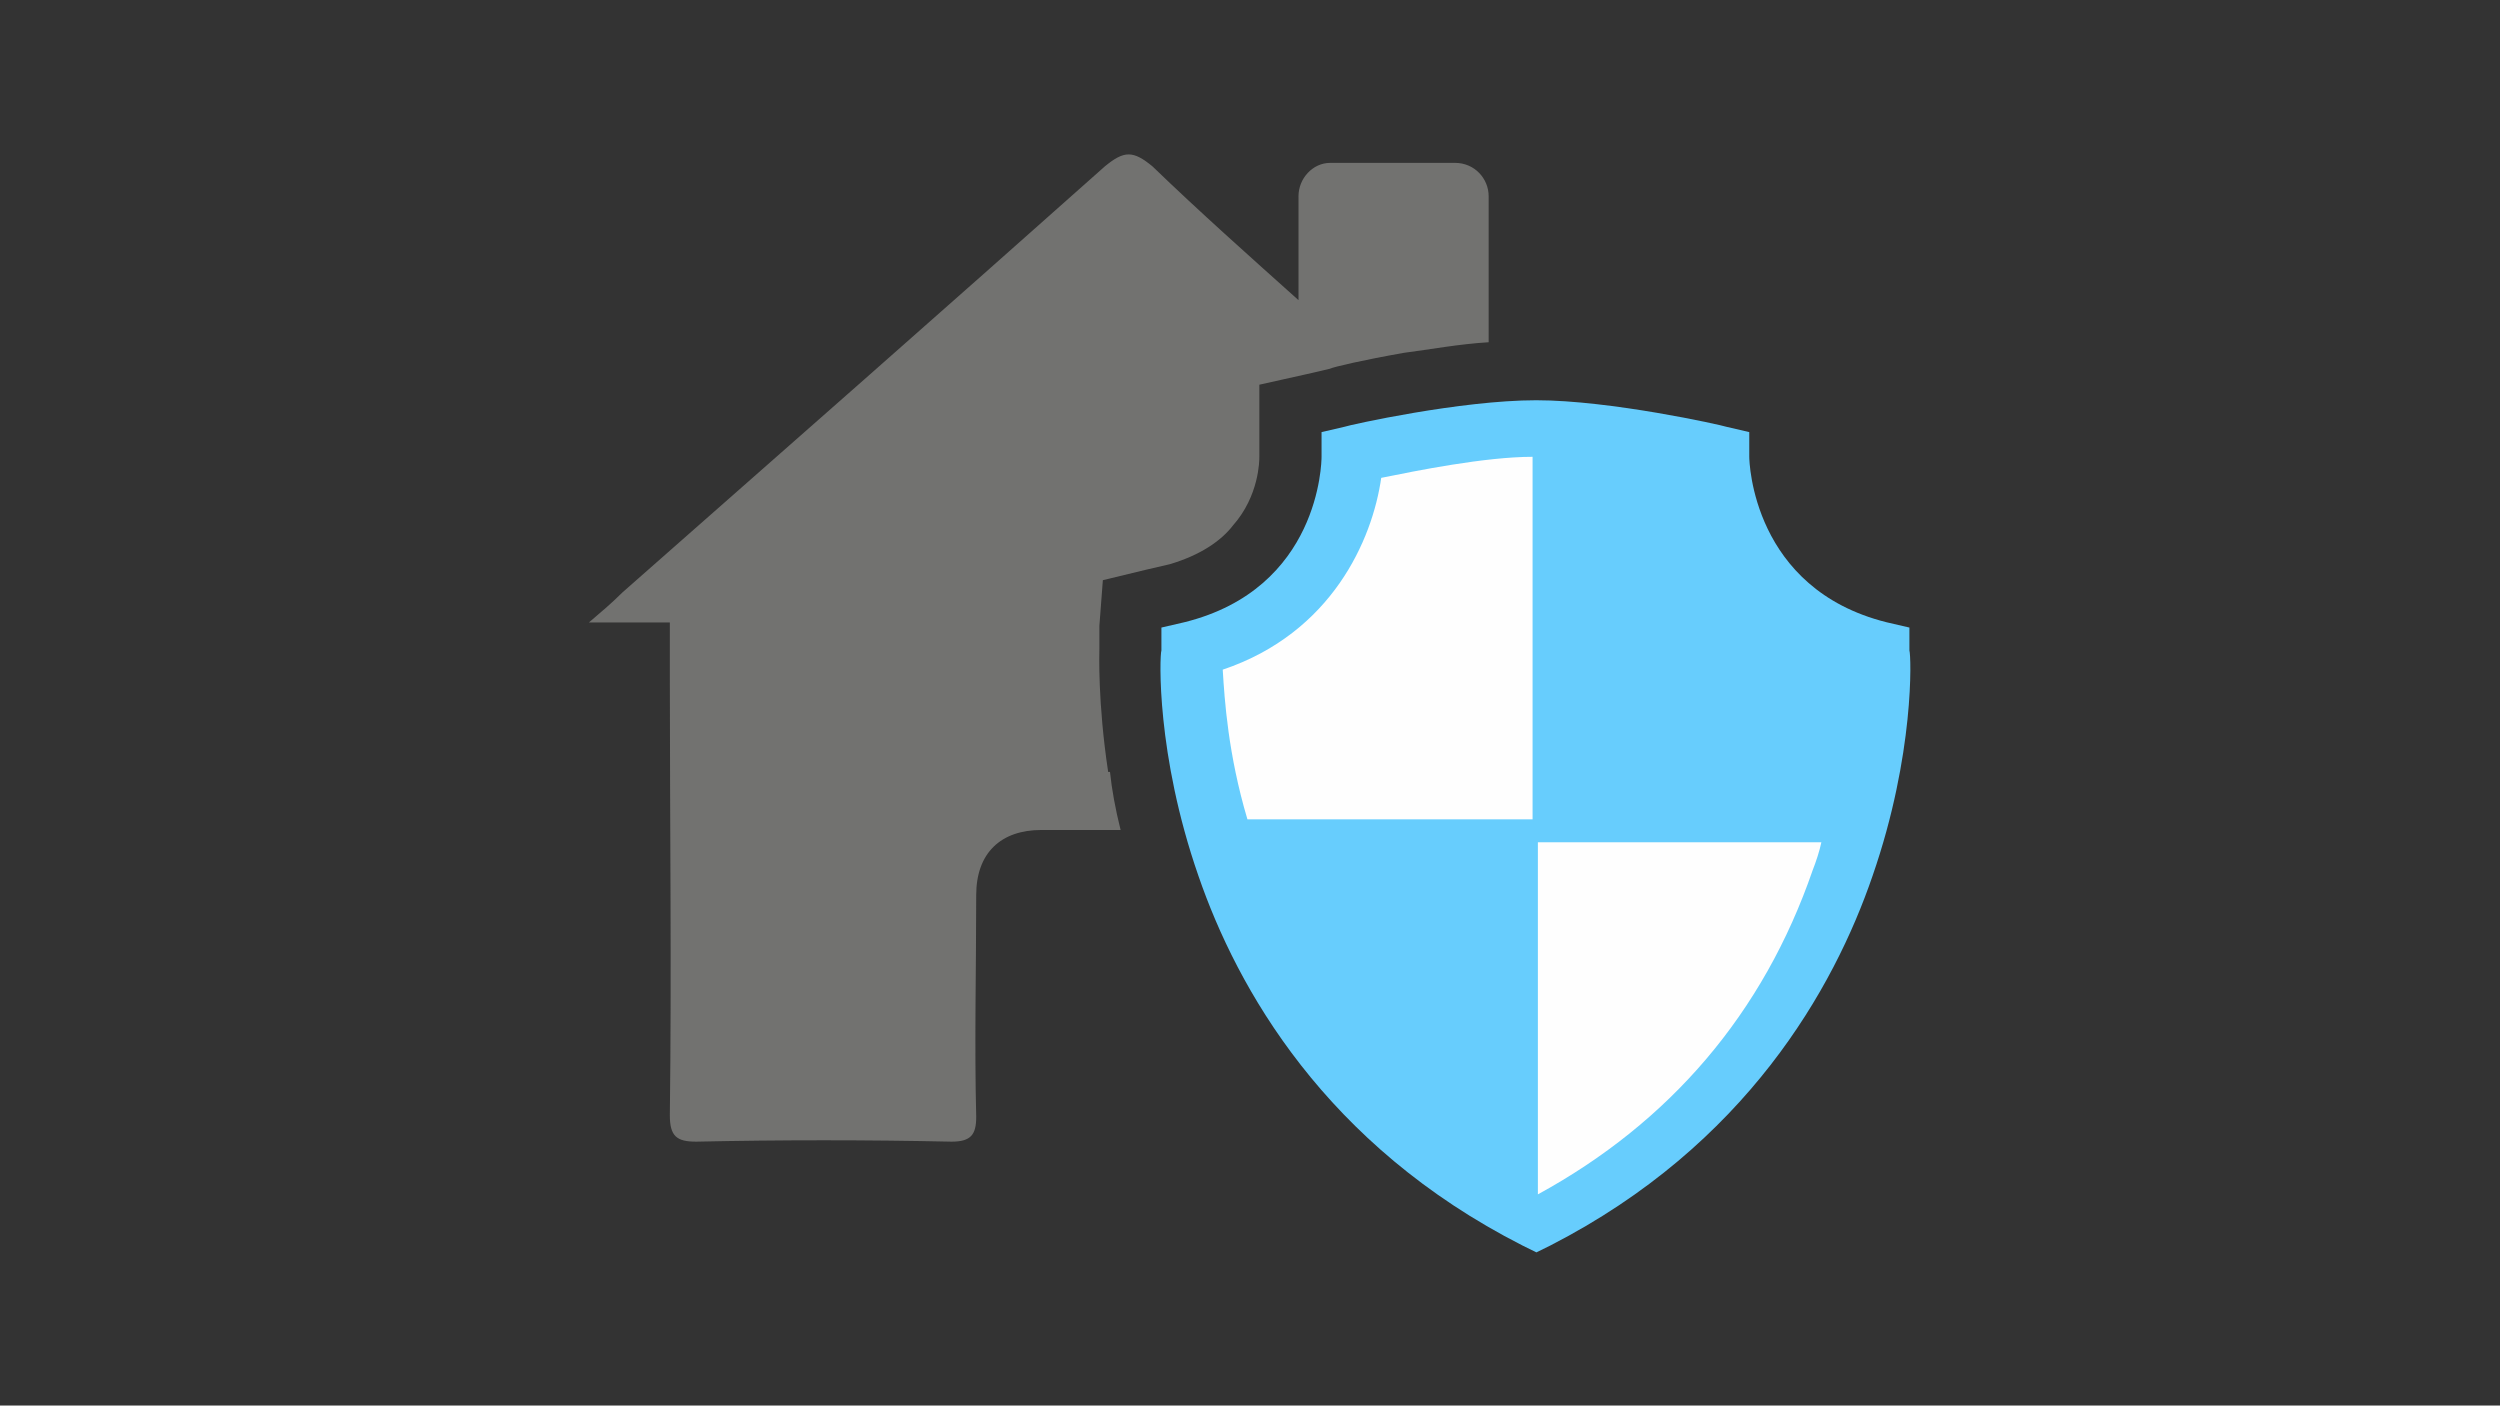
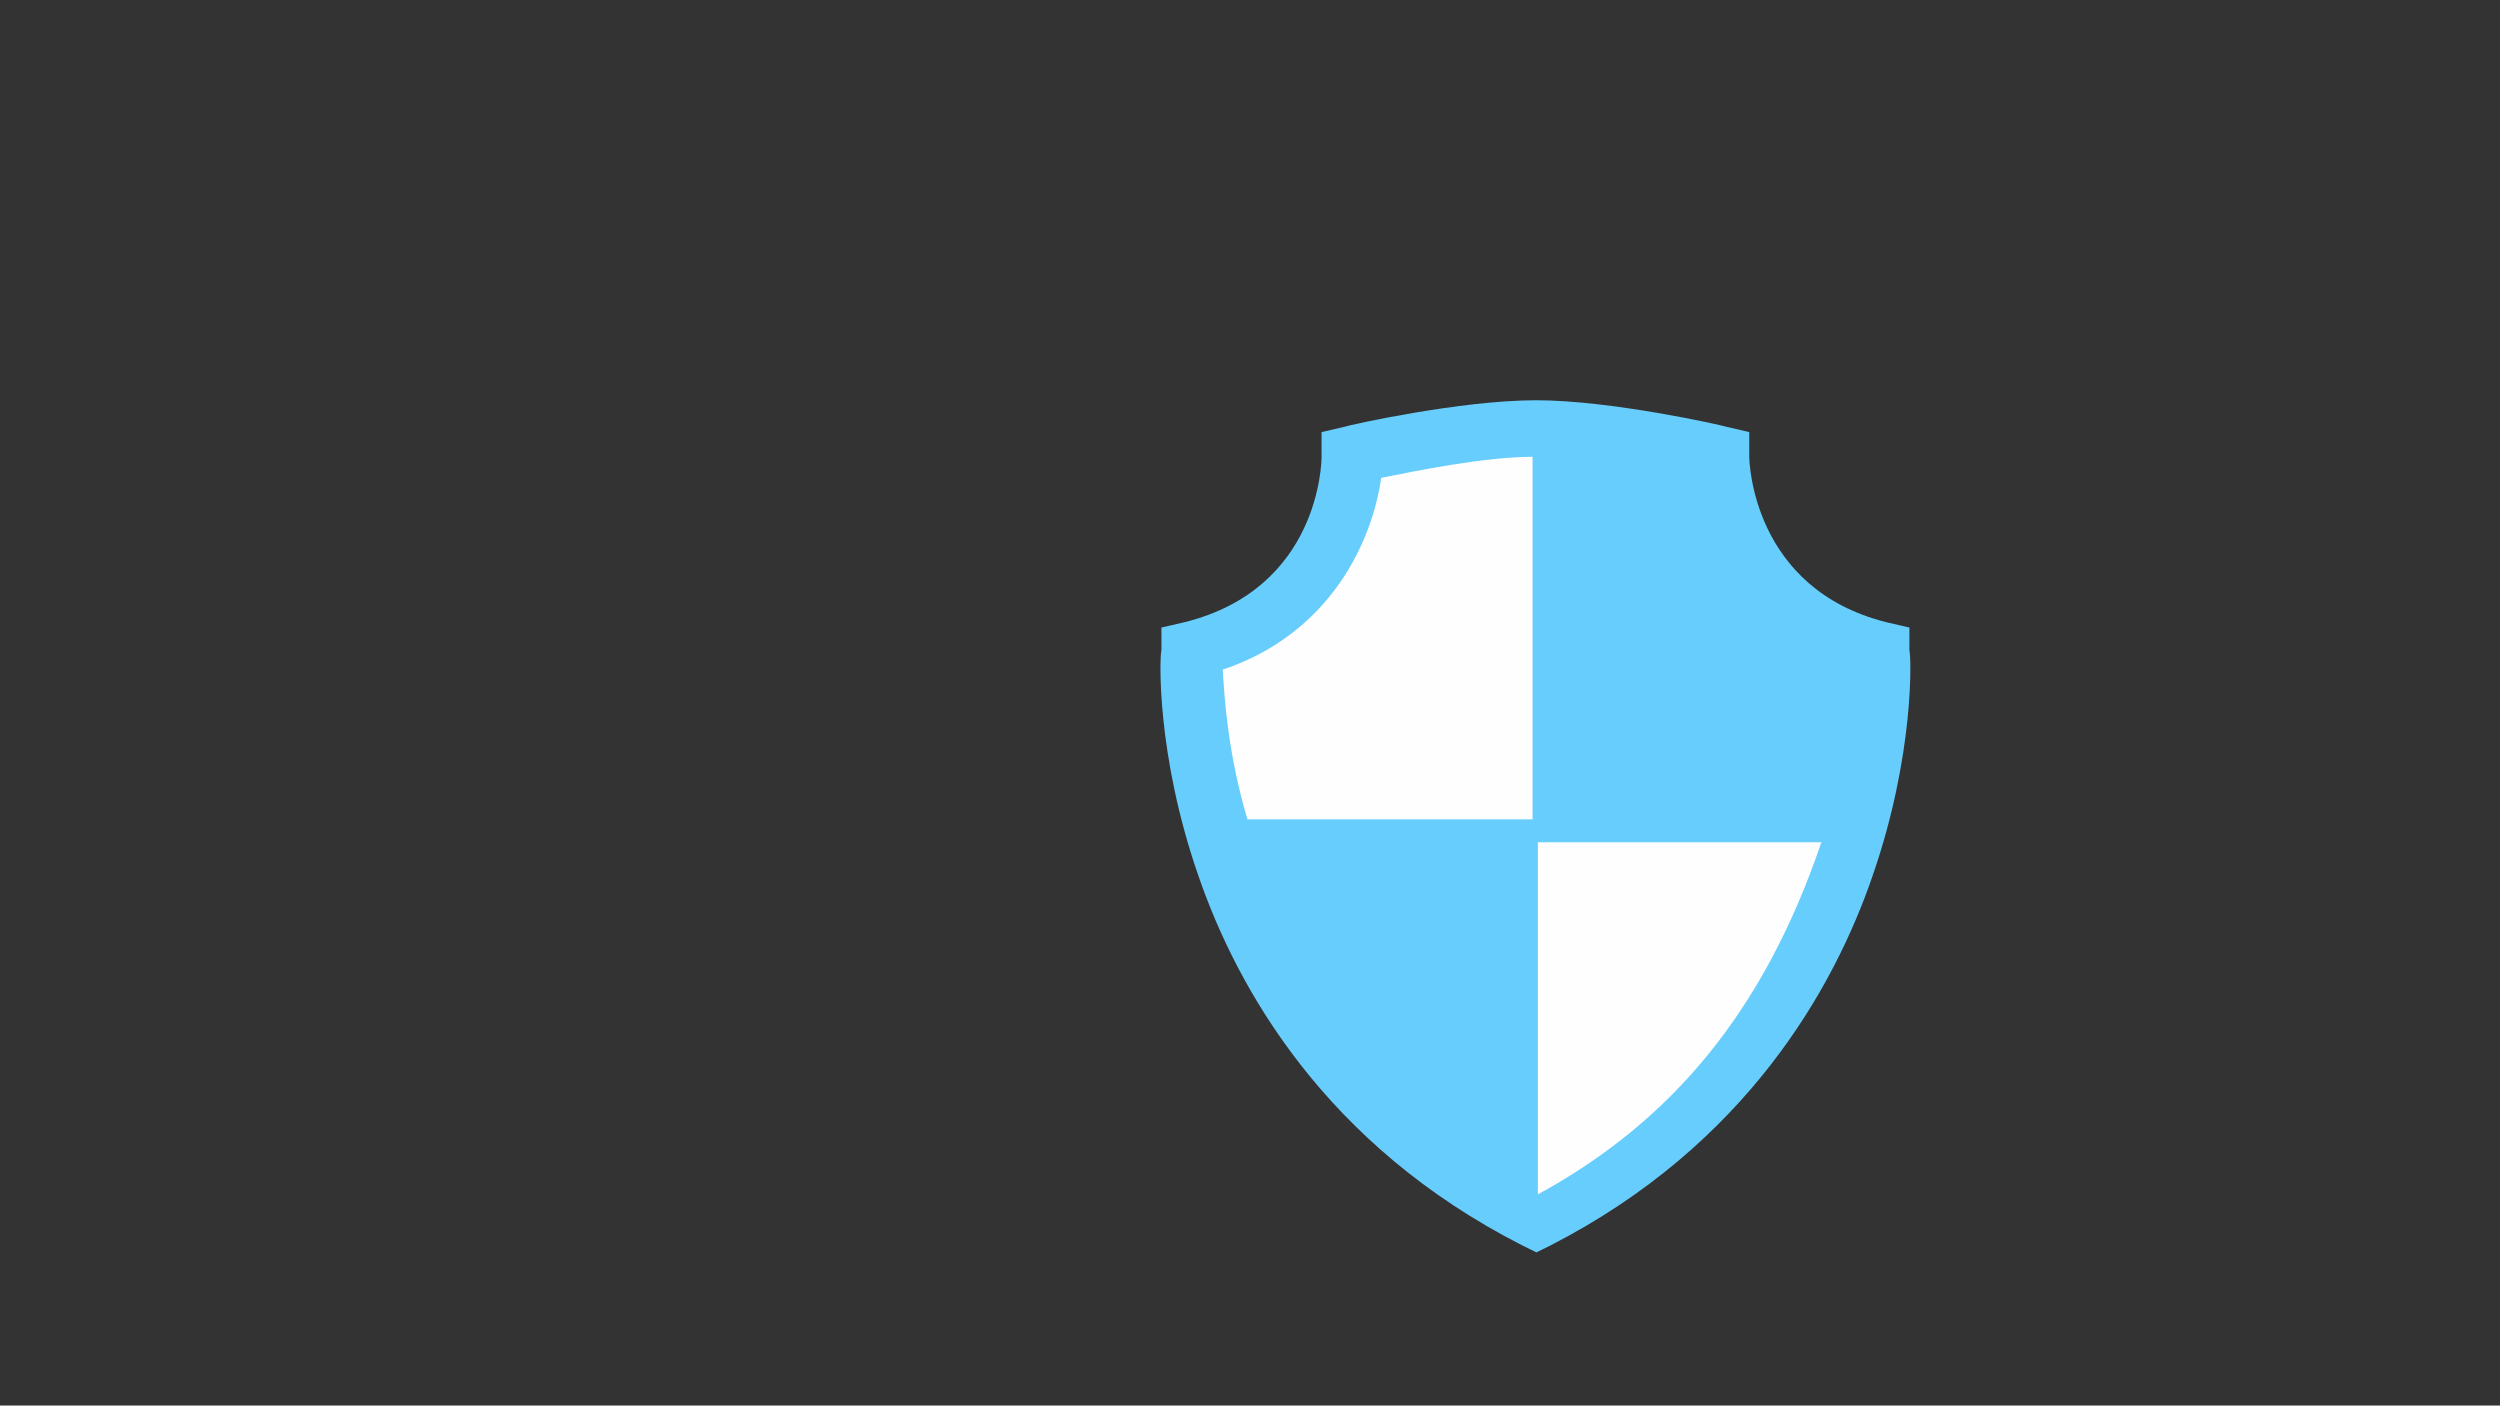
<svg xmlns="http://www.w3.org/2000/svg" version="1.1" id="Calque_1" x="0px" y="0px" viewBox="0 0 1366 768" style="enable-background:new 0 0 1366 768;" xml:space="preserve">
  <rect x="0" y="0" width="1366" height="768" fill="#333333" stroke="none" />
  <style type="text/css">
	.st0{fill-rule:evenodd;clip-rule:evenodd;fill:#67CDFD;}
	.st1{fill-rule:evenodd;clip-rule:evenodd;fill:#727270;}
	.st2{fill-rule:evenodd;clip-rule:evenodd;fill:#FEFEFE;}
</style>
  <path class="st0" d="M1043.3,355.4L1043.3,355.4v-12.5l-12.5-2.9c-73.1-18.3-75-87.5-75-90.4v-13.5l-12.5-2.9  c-2.9-1-63.5-14.5-103.9-14.5c-41.4,0-102,13.5-104.8,14.5l-12.5,2.9v13.5c0,2.9-1,72.1-75,90.4l-12.5,2.9v12.5  c-1,2.9-2.9,56.7,20.2,123.1c21.2,61.6,69.3,147.2,177,202l7.7,3.8l7.7-3.8c106.8-54.8,154.9-140.4,176-202  C1046.2,412.1,1044.3,358.3,1043.3,355.4L1043.3,355.4z" />
-   <path class="st1" d="M813.4,187v-79.8c0-9.6-7.7-18.2-18.3-18.2h-68.3c-9.6,0-17.3,8.6-17.3,18.2V164  c-26.9-24.1-53.9-48.1-79.8-73.1c-10.6-8.7-15.4-8.7-26,0c-87.5,77.9-175.1,154.9-263.6,232.8c-5.8,5.8-11.5,10.6-18.3,16.4h44.2  v20.2c0,2.9,0,5.8,0,9.6c0,79.8,1,159.7,0,239.5c0,11.5,3.8,14.4,14.4,14.4c46.2-1,93.3-1,139.5,0c10.6,0,13.5-3.8,13.5-13.5  c-1-40.4,0-80.8,0-121.2c0-23.1,13.5-35.6,35.6-35.6c14.4,0,28.9,0,43.3,0c-2.9-11.6-4.8-22.1-5.8-31.7h-1  c-5.8-38.5-4.8-65.4-4.8-67.3v-12.5l1.9-25l24-5.8l12.5-2.9c16.3-4.8,27.9-12.5,34.6-21.2c14.4-16.3,14.4-35.6,14.4-37.5v-12.5  v-26.9l26-5.8l12.5-2.9c1.9-1,18.3-4.8,40.4-8.7C781.7,190.9,797,188,813.4,187L813.4,187z" />
-   <path class="st2" d="M840.3,652.6L840.3,652.6V460.2h154.9c-1,4.8-2.9,10.6-4.8,15.4C963.5,553.6,912.5,613.2,840.3,652.6  L840.3,652.6z" />
+   <path class="st2" d="M840.3,652.6L840.3,652.6V460.2h154.9C963.5,553.6,912.5,613.2,840.3,652.6  L840.3,652.6z" />
  <path class="st2" d="M754.7,261.1L754.7,261.1c19.3-3.9,56.8-11.5,82.7-11.5v198.1H681.6c-10.6-35.6-12.5-65.4-13.5-81.8  C727.8,345.8,749.9,294.8,754.7,261.1L754.7,261.1z" />
</svg>